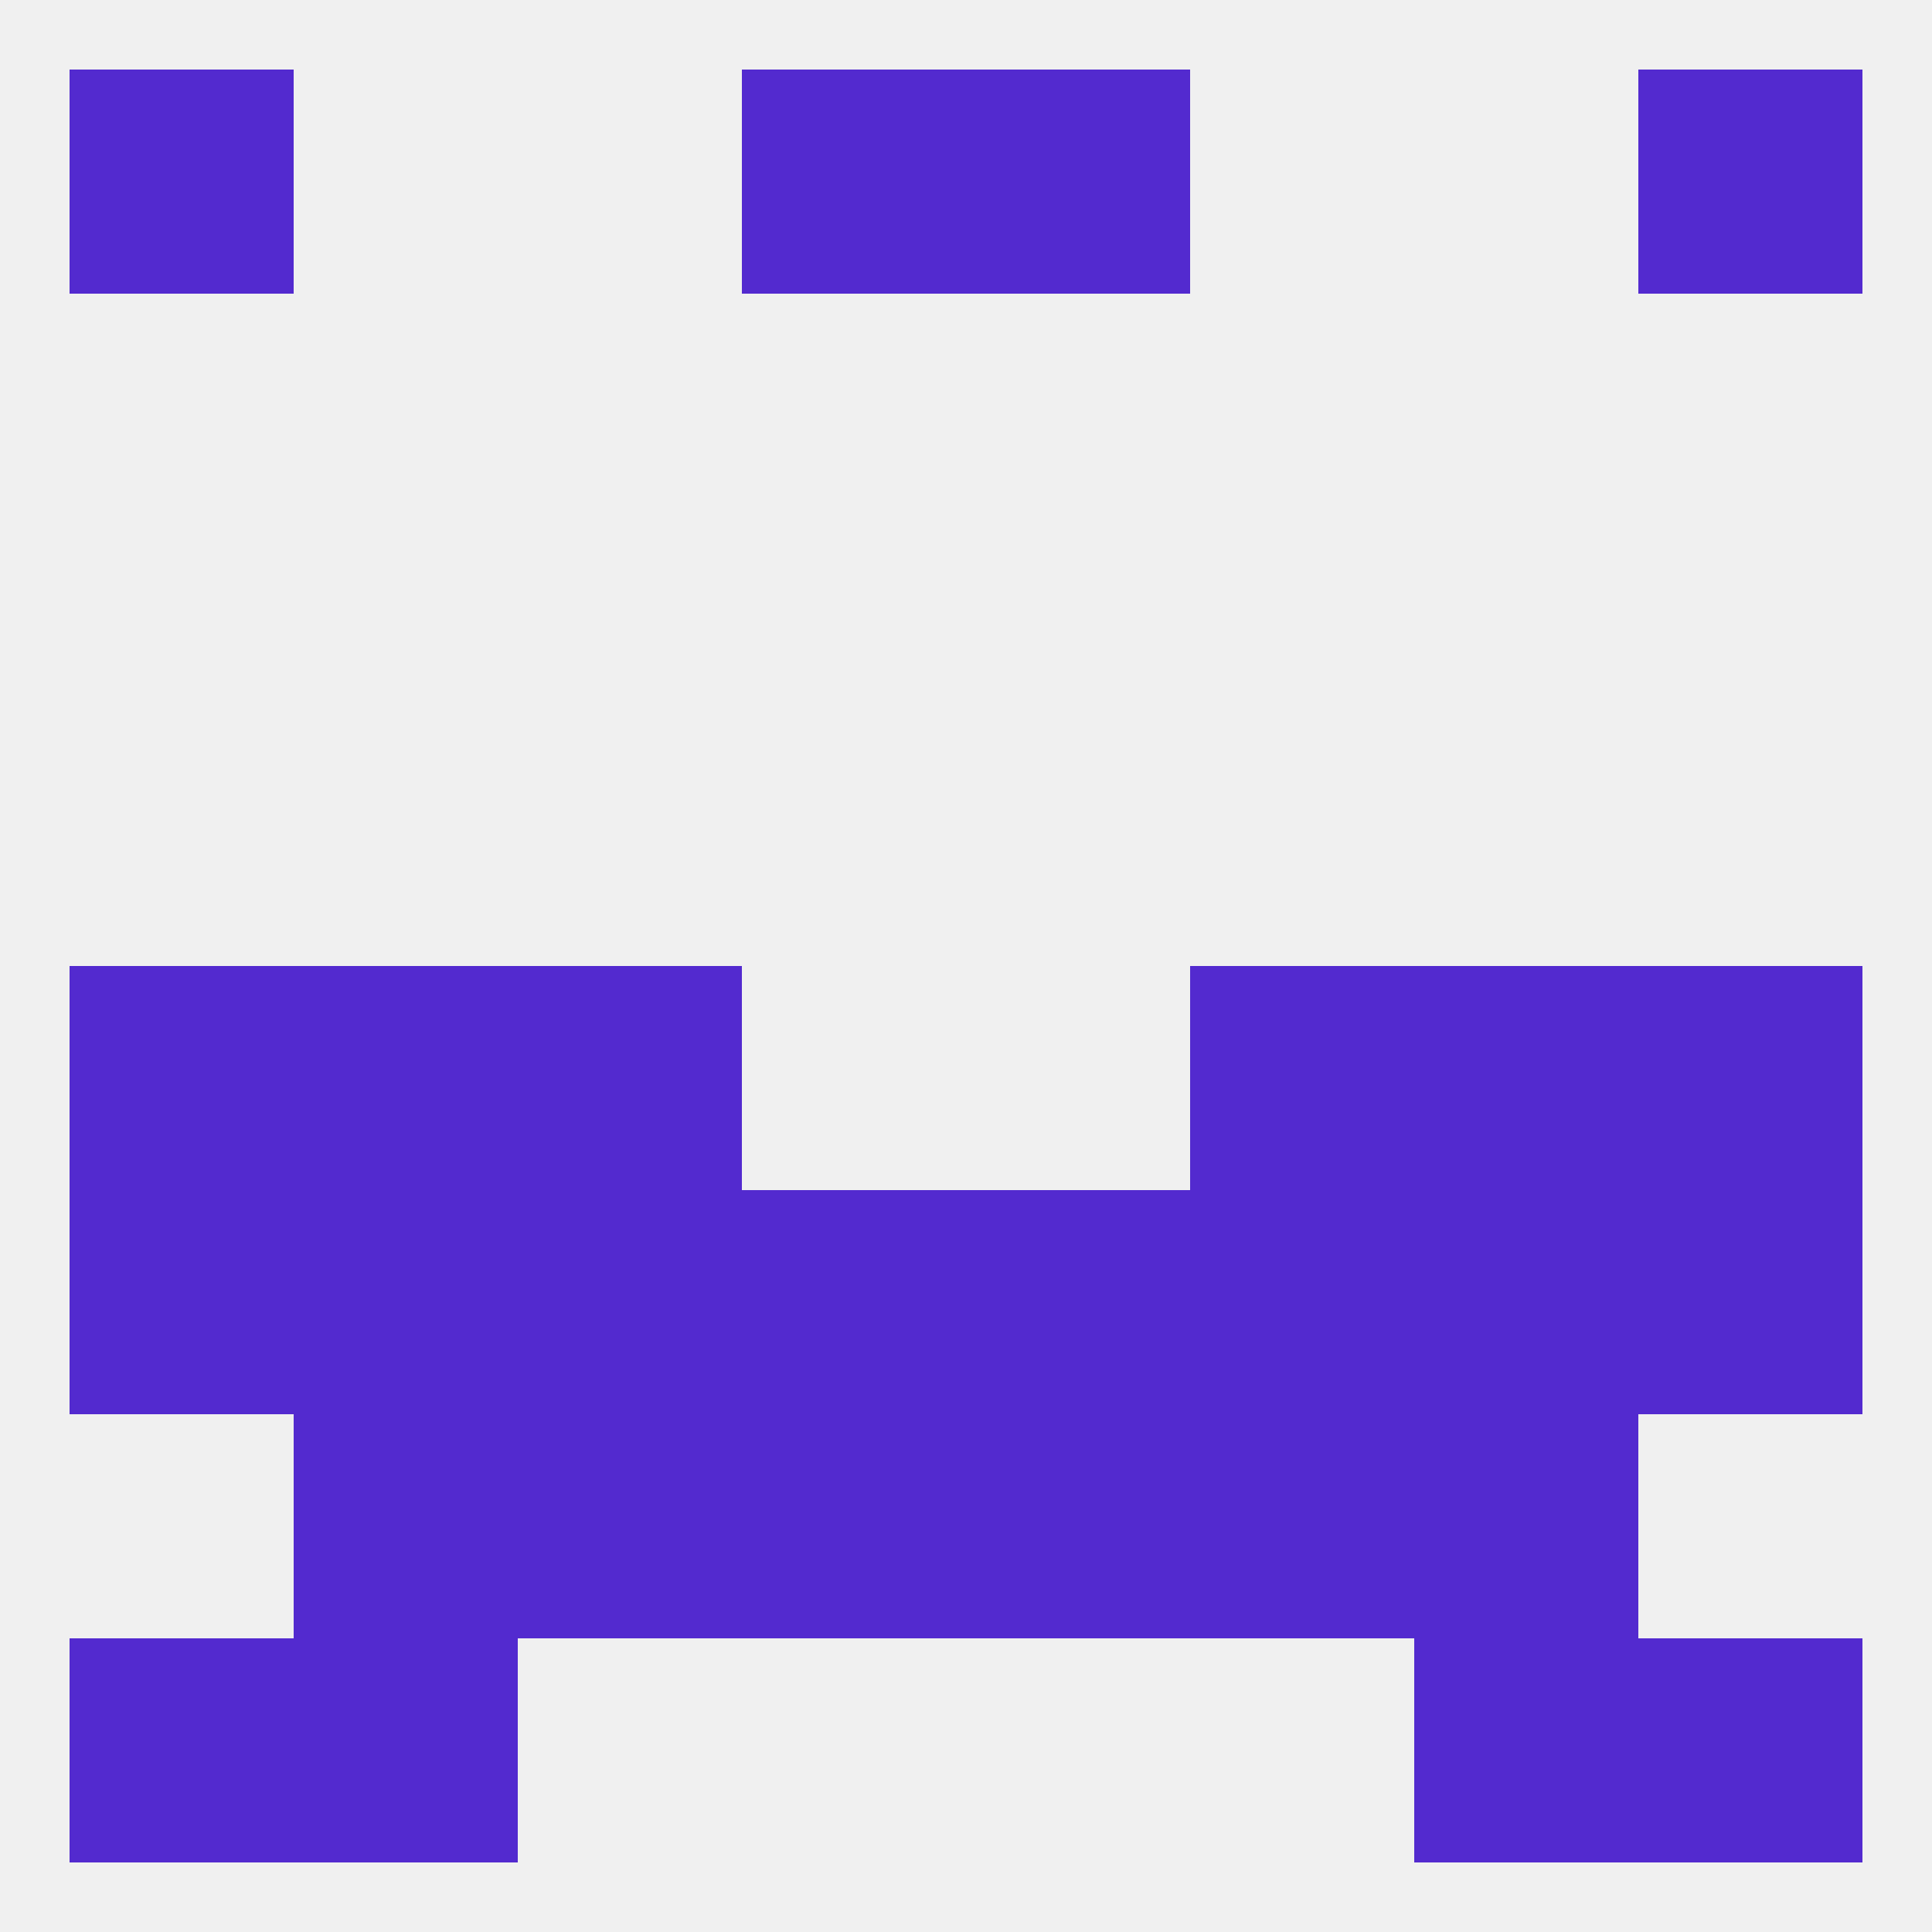
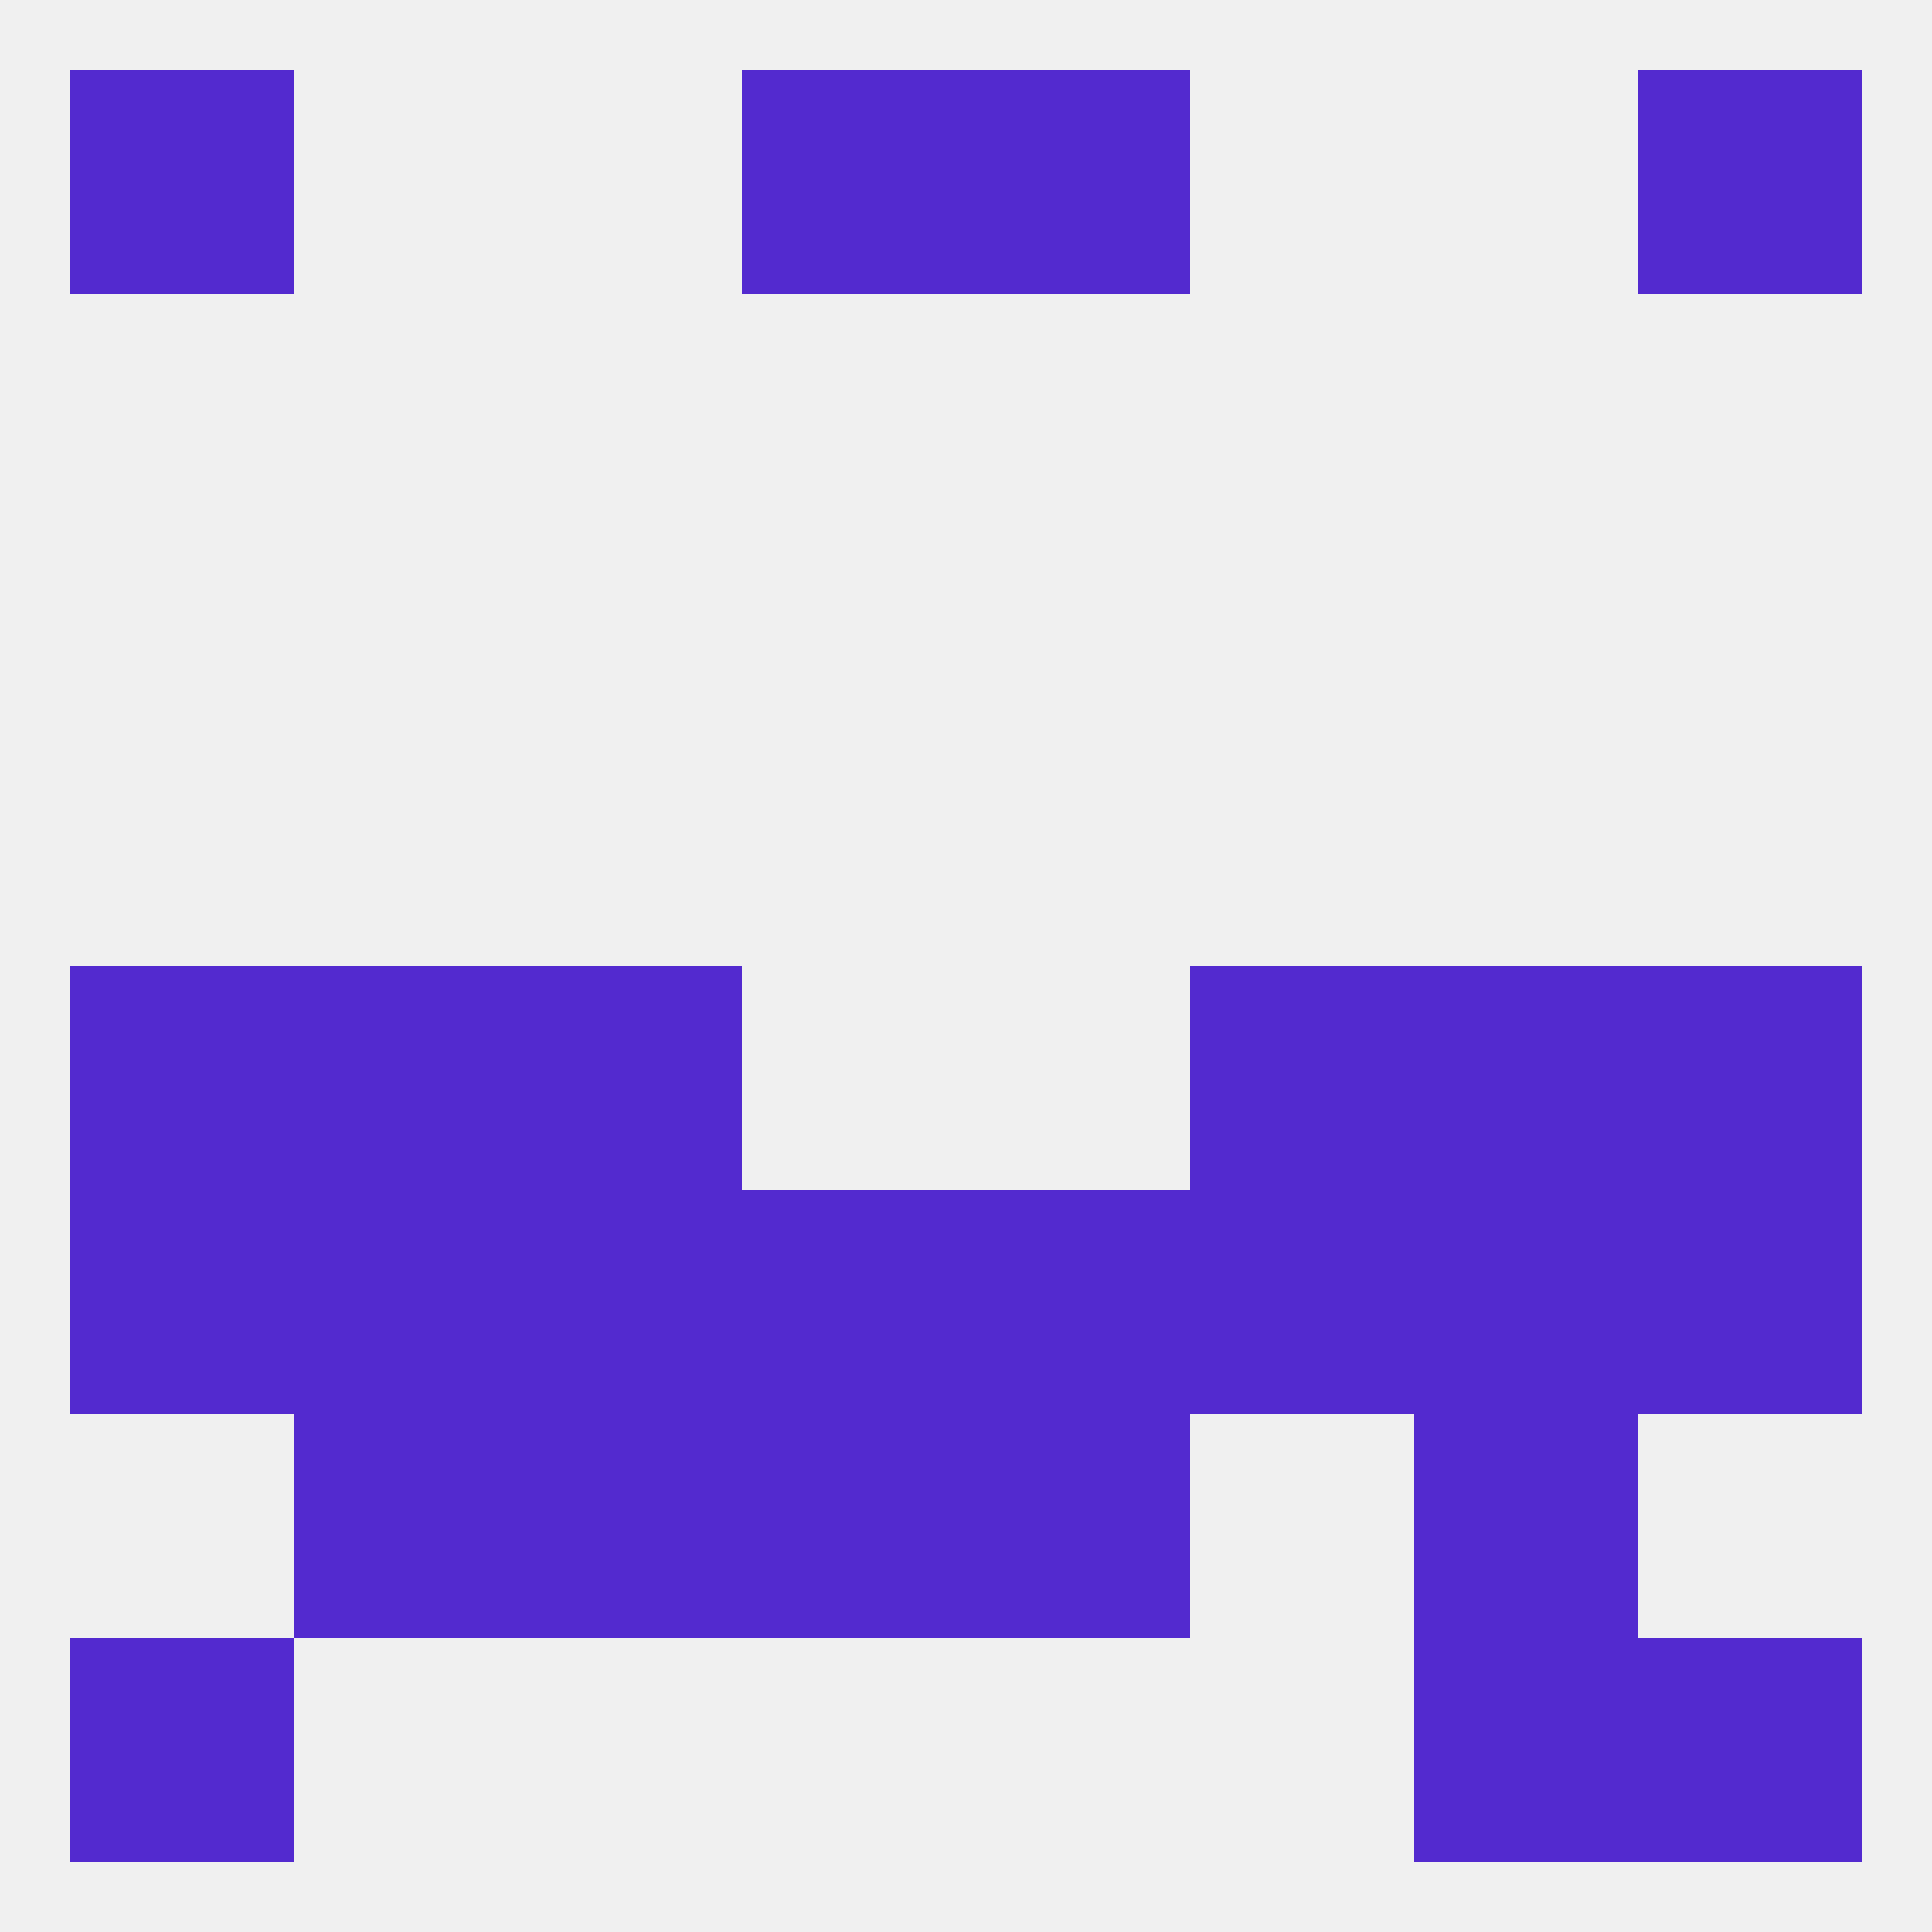
<svg xmlns="http://www.w3.org/2000/svg" version="1.1" baseprofile="full" width="250" height="250" viewBox="0 0 250 250">
  <rect width="100%" height="100%" fill="rgba(240,240,240,255)" />
  <rect x="154" y="154" width="29" height="29" fill="rgba(83,42,207,255)" />
  <rect x="212" y="154" width="29" height="29" fill="rgba(83,42,207,255)" />
  <rect x="38" y="154" width="29" height="29" fill="rgba(83,42,207,255)" />
  <rect x="125" y="154" width="29" height="29" fill="rgba(83,42,207,255)" />
  <rect x="9" y="154" width="29" height="29" fill="rgba(83,42,207,255)" />
  <rect x="183" y="154" width="29" height="29" fill="rgba(83,42,207,255)" />
  <rect x="96" y="154" width="29" height="29" fill="rgba(83,42,207,255)" />
  <rect x="67" y="154" width="29" height="29" fill="rgba(83,42,207,255)" />
-   <rect x="38" y="212" width="29" height="29" fill="rgba(83,42,207,255)" />
  <rect x="183" y="212" width="29" height="29" fill="rgba(83,42,207,255)" />
  <rect x="9" y="212" width="29" height="29" fill="rgba(83,42,207,255)" />
  <rect x="212" y="212" width="29" height="29" fill="rgba(83,42,207,255)" />
  <rect x="38" y="183" width="29" height="29" fill="rgba(83,42,207,255)" />
  <rect x="183" y="183" width="29" height="29" fill="rgba(83,42,207,255)" />
  <rect x="67" y="183" width="29" height="29" fill="rgba(83,42,207,255)" />
-   <rect x="154" y="183" width="29" height="29" fill="rgba(83,42,207,255)" />
  <rect x="96" y="183" width="29" height="29" fill="rgba(83,42,207,255)" />
  <rect x="125" y="183" width="29" height="29" fill="rgba(83,42,207,255)" />
  <rect x="9" y="9" width="29" height="29" fill="rgba(83,42,207,255)" />
  <rect x="212" y="9" width="29" height="29" fill="rgba(83,42,207,255)" />
  <rect x="96" y="9" width="29" height="29" fill="rgba(83,42,207,255)" />
  <rect x="125" y="9" width="29" height="29" fill="rgba(83,42,207,255)" />
  <rect x="9" y="125" width="29" height="29" fill="rgba(83,42,207,255)" />
  <rect x="212" y="125" width="29" height="29" fill="rgba(83,42,207,255)" />
  <rect x="38" y="125" width="29" height="29" fill="rgba(83,42,207,255)" />
  <rect x="183" y="125" width="29" height="29" fill="rgba(83,42,207,255)" />
  <rect x="67" y="125" width="29" height="29" fill="rgba(83,42,207,255)" />
  <rect x="154" y="125" width="29" height="29" fill="rgba(83,42,207,255)" />
</svg>